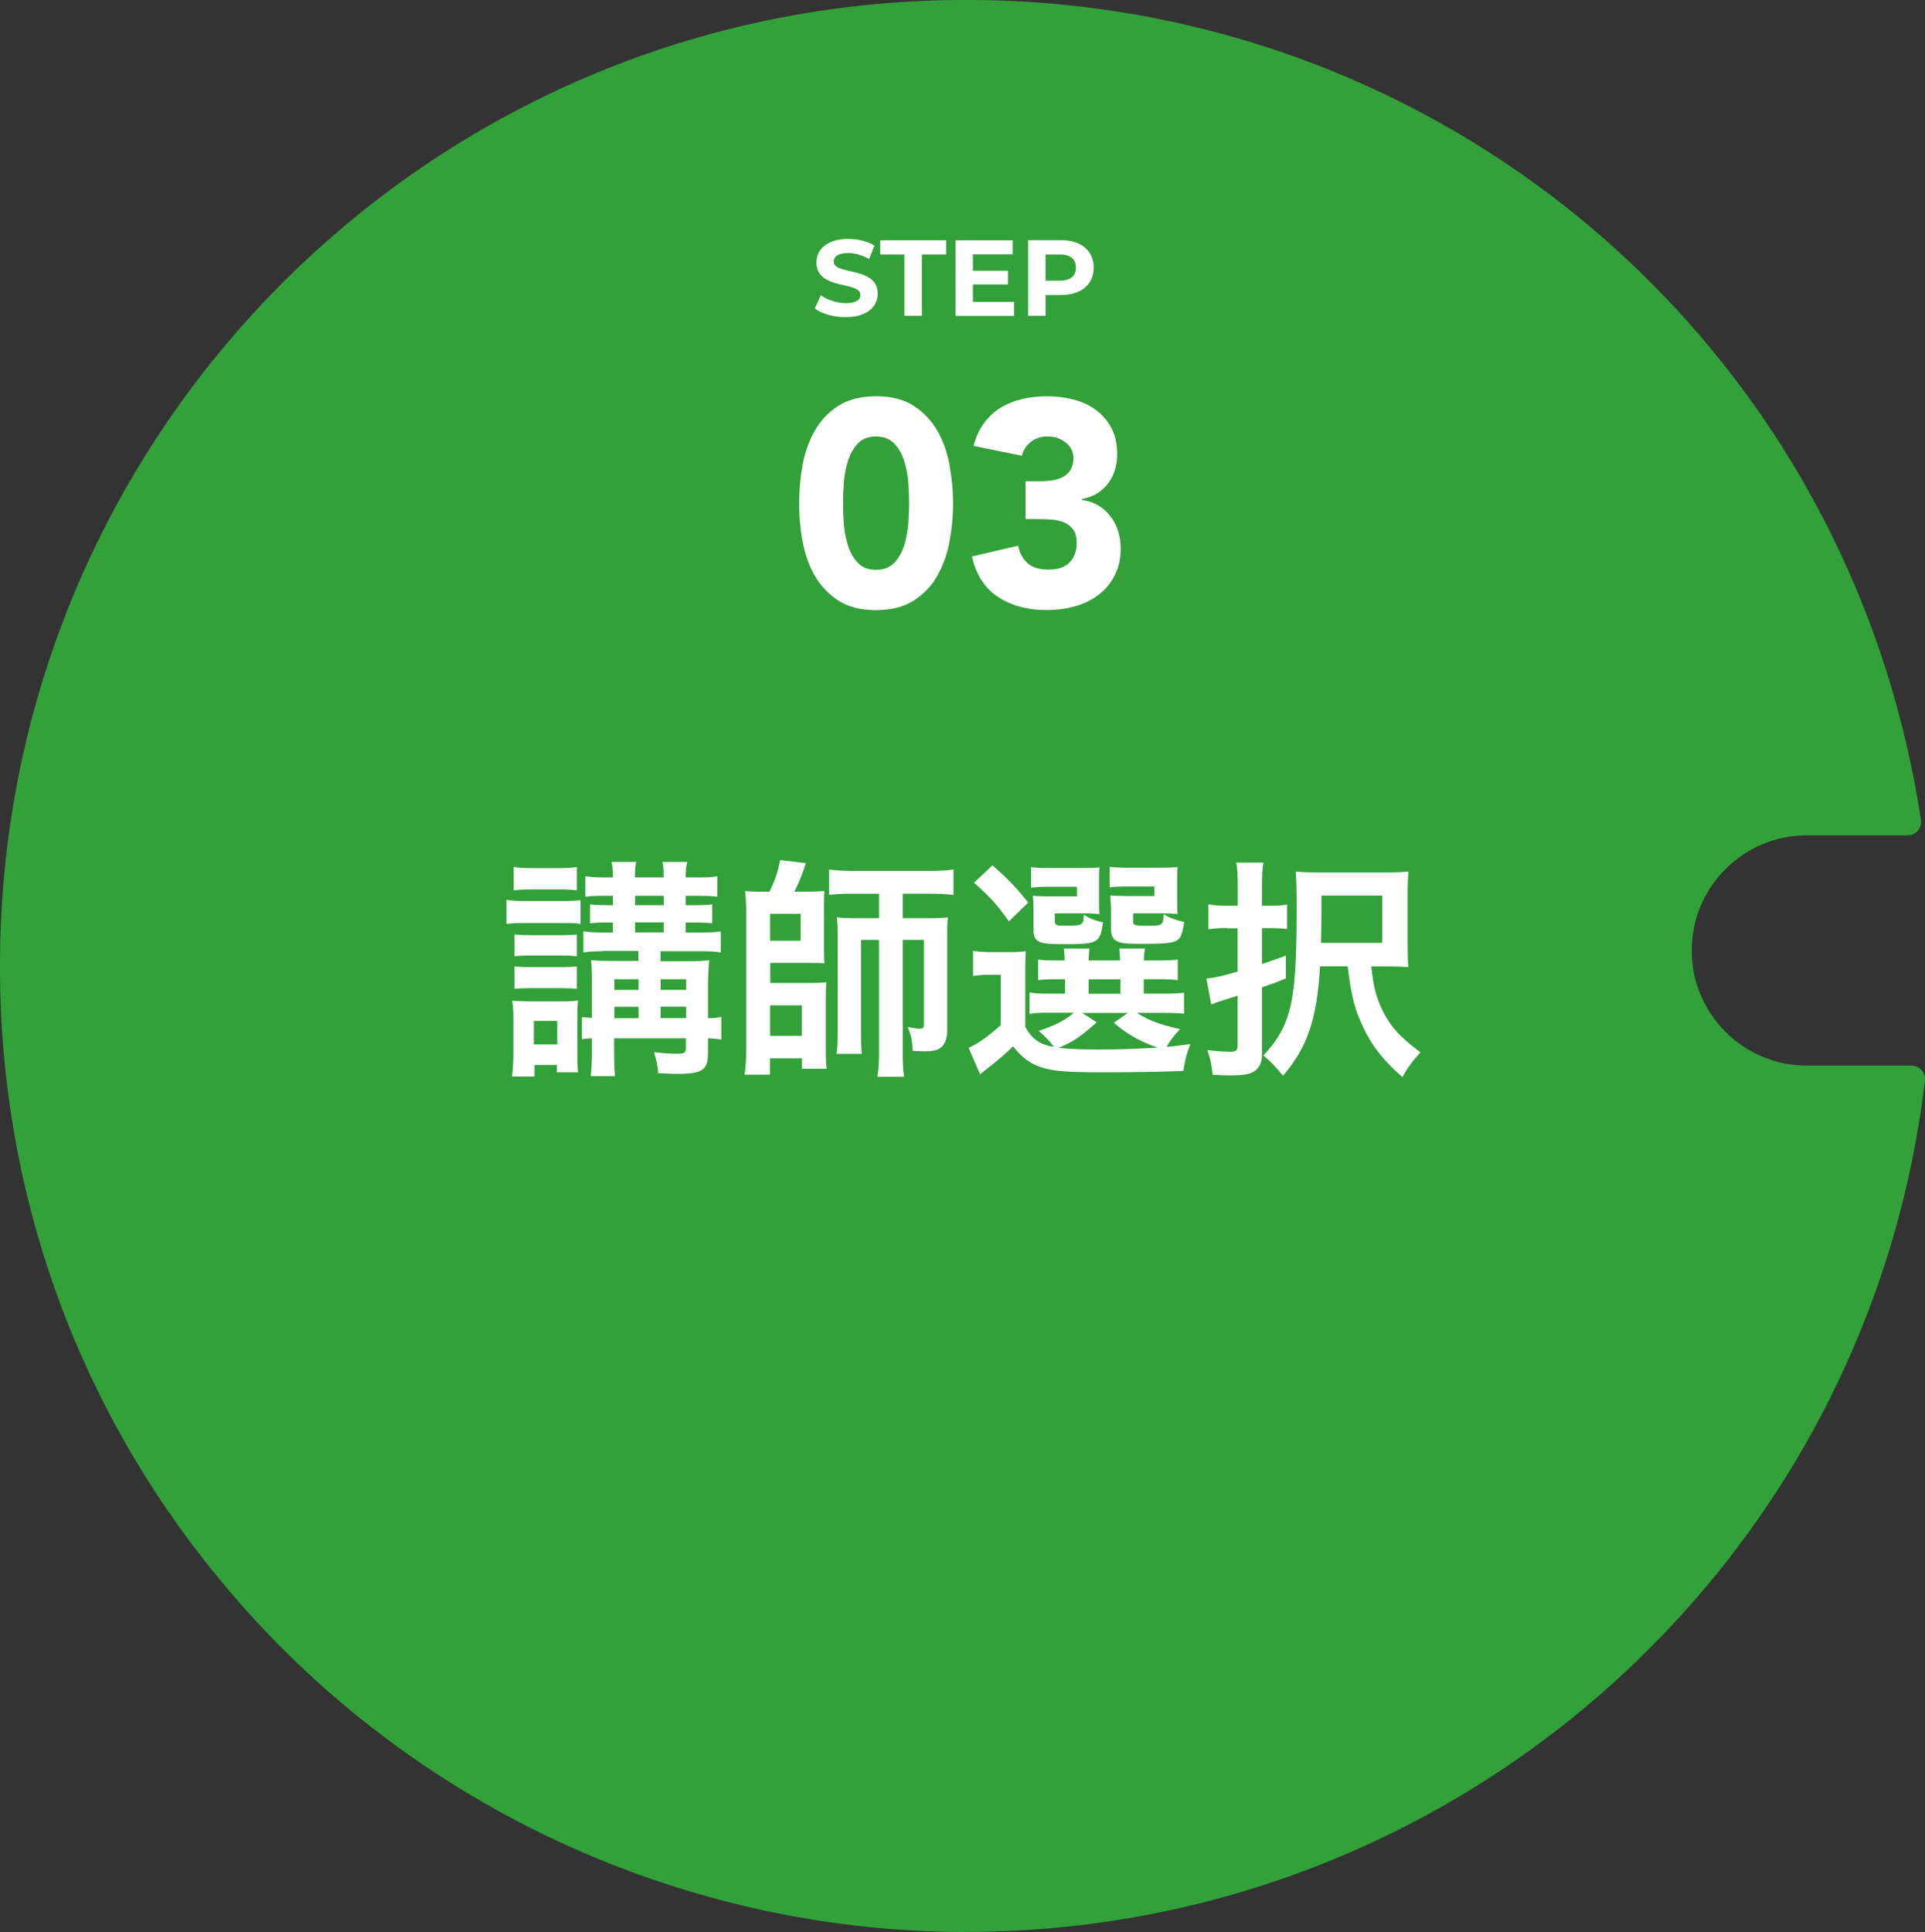
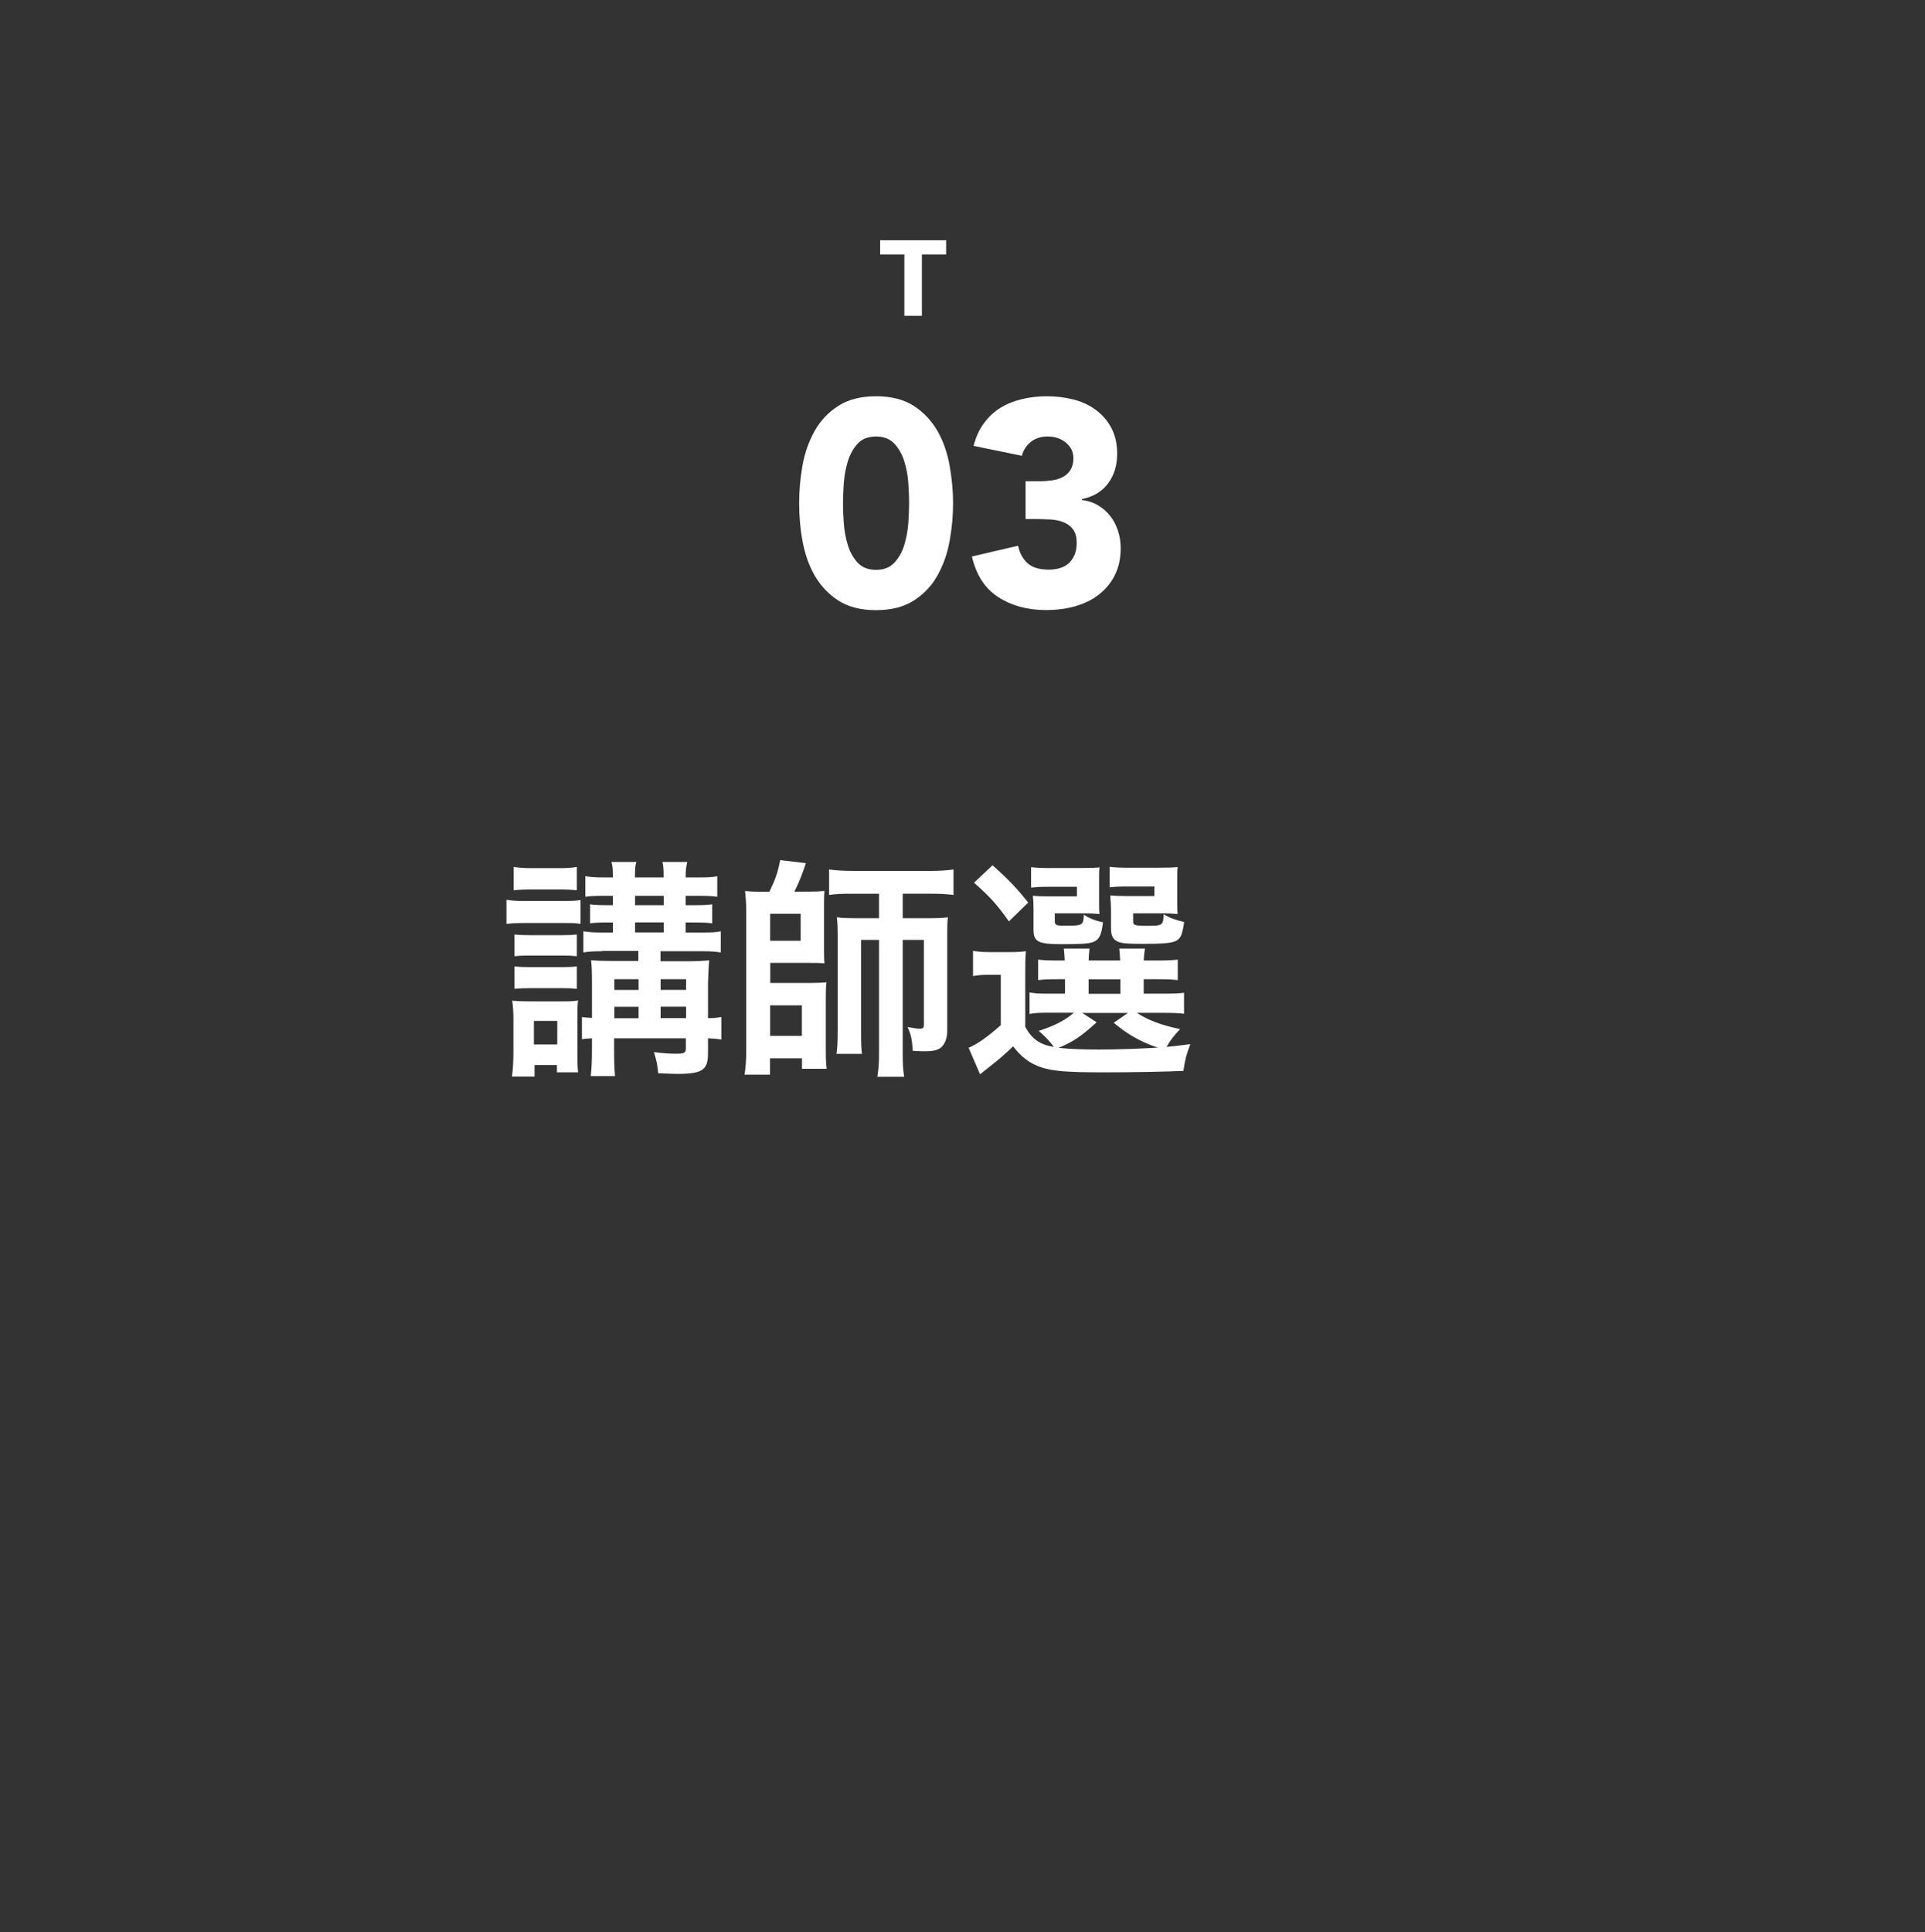
<svg xmlns="http://www.w3.org/2000/svg" id="_レイヤー_2" width="174.69" height="175.32" viewBox="0 0 174.69 175.32">
  <rect x="0" y="0" width="174.69" height="175.32" fill="#333333" stroke="none" />
  <defs>
    <style>.cls-1{fill:#fff;}.cls-2{fill:#32a139;}</style>
  </defs>
  <g id="_レイヤー_2-2">
    <g>
-       <path class="cls-2" d="m87.66,175.32c-24.12,0-47.42-10.09-63.93-27.68C6.99,129.8-1.37,106.47.18,81.94,2.98,37.87,38.34,2.71,82.44.15c45.53-2.65,85.05,29.28,91.88,74.24.05.35-.05.71-.28.98-.23.27-.57.43-.93.43h-9.14c-5.76,0-10.45,4.69-10.45,10.45s4.69,10.45,10.45,10.45h9.49c.35,0,.68.15.92.41.23.26.34.61.3.96-5.22,44.03-42.63,77.24-87.02,77.24Z" />
      <g>
        <path class="cls-1" d="m45.95,81.65c.49.08.91.11,1.65.11h3.43c.85,0,1.16-.02,1.65-.08v2.16c-.51-.08-.68-.08-1.56-.08h-3.51c-.72,0-1.16.02-1.65.08v-2.18Zm.51,16.03c.08-.59.13-1.33.13-2.07v-3.07c0-.72-.02-1.14-.11-1.73.57.04.85.06,1.5.06h3.15c.7,0,.95-.02,1.33-.08-.06.49-.06.72-.06,1.61v3.43c0,.55.02,1.16.06,1.48h-1.92v-.66h-2.03v1.04h-2.05Zm.15-19.01c.55.08.89.11,1.73.11h2.28c.85,0,1.18-.02,1.73-.11v2.12c-.55-.06-.97-.08-1.73-.08h-2.28c-.74,0-1.23.02-1.73.08v-2.12Zm.08,6.13c.4.04.68.06,1.35.06h3c.68,0,.95-.02,1.31-.06v1.97c-.47-.04-.7-.06-1.31-.06h-3c-.66,0-.95.02-1.35.06v-1.97Zm0,2.9c.4.04.68.06,1.35.06h3c.68,0,.93-.02,1.31-.06v2.03c-.36-.04-.63-.06-1.35-.06h-2.98c-.61,0-.93.02-1.33.06v-2.03Zm1.76,7.08h2.12v-2.14h-2.12v2.14Zm6.22-8.46c-.78,0-1.21.02-1.73.11v-1.92c.55.08.93.11,1.73.11h.95v-.91h-.57c-.61,0-1.12.02-1.5.08v-1.73c.36.06.87.08,1.5.08h.57v-.85h-.93c-.68,0-1.08.02-1.57.08v-1.86c.51.08.87.11,1.63.11h.87c0-.74-.02-1.02-.13-1.4h2.26c-.11.36-.13.66-.13,1.4h2.6c0-.85-.02-1.02-.11-1.4h2.26c-.11.4-.15.76-.15,1.4h1.33c.7,0,1.12-.02,1.54-.11v1.86c-.49-.06-.91-.08-1.54-.08h-1.33v.85h.95c.7,0,.99-.02,1.46-.08v1.73c-.38-.06-.91-.08-1.48-.08h-.93v.91h1.5c.85,0,1.25-.02,1.69-.11v1.92c-.53-.08-.85-.11-1.71-.11h-3.76v.91h2.45c.82,0,1.48-.04,1.97-.08q-.06.47-.11,2.07v3.17c.53,0,.8-.02,1.21-.11v2.05c-.4-.06-.63-.08-1.21-.11v1.33c0,1.56-.51,1.9-2.81,1.9-.34,0-.63-.02-1.71-.06-.06-.74-.13-1.02-.38-1.92.78.11,1.44.15,1.92.15.82,0,.97-.06.97-.49v-.91h-6.51v.83c0,1.44.02,1.82.08,2.6h-2.2c.08-.78.11-1.27.11-2.6v-.83c-.44.02-.66.04-.91.08v-2.01c.25.04.47.06.91.08v-3.28c0-.87-.02-1.42-.08-1.95.57.04,1.02.06,2.01.06h2.28v-.91h-3.28Zm3.28,2.54h-2.2v.97h2.2v-.97Zm0,2.5h-2.2v1.04h2.2v-1.04Zm2.28-9.22v-.85h-2.6v.85h2.6Zm0,2.47v-.91h-2.6v.91h2.6Zm2.03,5.22v-.97h-2.31v.97h2.31Zm0,2.56v-1.04h-2.31v1.04h2.31Z" />
        <path class="cls-1" d="m69.83,80.91c.55-1.14.76-1.76.97-2.86l2.33.28c-.3.93-.63,1.78-1.04,2.58h1.31c.57,0,.99-.02,1.42-.06-.04.44-.04.85-.04,1.31v3.76c0,.78,0,1.08.04,1.5-.44-.04-.7-.04-1.35-.04h-3.57v1.82h3.6c.74,0,1.08-.02,1.5-.06-.06.49-.06.91-.06,1.59v4.53c0,.8.02,1.25.08,1.73h-2.24v-.95h-2.9v1.48h-2.31c.11-.74.15-1.42.15-2.22v-12.73c0-.49-.06-1.42-.11-1.71.4.04.91.06,1.48.06h.74Zm.06,4.46h2.77v-2.45h-2.77v2.45Zm0,8.63h2.88v-2.77h-2.88v2.77Zm7.44-12.9c-.89,0-1.42.02-2.09.11v-2.31c.63.08,1.25.13,2.22.13h6.89c.95,0,1.5-.04,2.18-.13v2.31c-.68-.08-1.23-.11-2.09-.11h-2.52v2.22h2.41c.76,0,1.23-.02,1.69-.08-.06.44-.06.78-.06,1.67v8.61c0,.7-.21,1.23-.57,1.54-.32.25-.74.34-1.54.34-.32,0-.51-.02-1.02-.04-.06-1.04-.15-1.46-.47-2.16.78.13.89.15,1.1.15.3,0,.38-.08.38-.4v-7.66h-1.92v10.3c0,.85.02,1.46.13,2.12h-2.43c.11-.66.15-1.29.15-2.12v-10.3h-1.63v8.31c0,1.08.02,1.61.08,2.03h-2.31c.08-.57.11-.97.11-2.31v-8.33c0-.89-.02-1.25-.08-1.75.49.06.89.08,1.78.08h2.05v-2.22h-2.43Z" />
        <path class="cls-1" d="m93.01,93.13c.63,1.16,1.33,1.65,2.62,1.88-.25-.4-.78-.97-1.37-1.46,1.48-.49,2.35-.93,3.19-1.65h-2.39c-.78,0-1.14.02-1.63.11v-1.95c.46.08.8.11,1.63.11h1.59v-1.31h-.47c-1.06,0-1.44.02-1.97.08v-1.86c.51.06.87.08,1.97.08h.44c-.02-.51-.04-.72-.08-1.08h2.33c-.04.34-.06.61-.08,1.08h2.86c-.02-.51-.04-.72-.08-1.08h2.33c-.06.36-.08.59-.11,1.08h1.12c1.08,0,1.44-.02,1.97-.08v1.86c-.55-.06-.93-.08-1.99-.08h-1.1v1.31h1.63c1.12,0,1.5-.02,2.03-.08v1.9c-.55-.06-.95-.08-2.03-.08h-2.26c1.1.7,2.12,1.08,3.93,1.48-.53.55-.89,1.01-1.23,1.61q.57-.04,2.16-.25c-.38,1.01-.44,1.25-.63,2.43-1.86.08-4.57.13-7.27.13-3.3,0-4.53-.11-5.58-.44-1.06-.34-1.84-.93-2.6-1.92-.87.82-1.21,1.12-2.05,1.78-.42.34-.59.46-.95.76l-1.04-2.41c.8-.34,1.65-.93,2.92-2.05v-4.57h-1.1c-.57,0-.87.02-1.42.11v-2.28c.55.08.91.11,1.69.11h1.52c.74,0,1.04-.02,1.59-.08-.06.68-.06.99-.06,2.28v4.57Zm-2.94-14.61c1.54,1.37,2.22,2.11,3.24,3.38l-1.75,1.71c-1.1-1.54-1.65-2.16-3.17-3.51l1.69-1.59Zm9.67,3.28c0,.53,0,.85.04,1.14-.53-.04-.85-.06-1.35-.06h-2.71v.63c0,.44.06.49.91.49,1.65,0,1.67-.02,1.73-.99.53.34,1.06.55,1.73.68-.13,1.16-.34,1.59-.91,1.8-.42.15-1.08.19-2.79.19-2.2,0-2.6-.21-2.6-1.35v-1.8c0-.57-.02-.85-.06-1.25.38.04.74.06,1.48.06h2.52v-.87h-2.45c-.85,0-1.21.02-1.71.08v-1.86c.44.06,1.08.08,1.73.08h2.62c1.02,0,1.48-.02,1.86-.06-.04.32-.04.47-.04,1.16v1.92Zm-.21,10.96c-1.5,1.35-2.09,1.73-3.45,2.33,1.02.11,2.22.15,3.66.15,1.54,0,3.4-.06,5.33-.17-1.57-.53-2.79-1.23-4-2.26l1.29-.89h-4.15l1.31.85Zm-.74-2.58h2.88v-1.31h-2.88v1.31Zm8.04-8.38c0,.51,0,.85.04,1.14-.53-.04-.85-.06-1.35-.06h-2.69v.63c0,.3.02.36.19.42.15.06.47.08.97.08,1.52,0,1.57-.02,1.61-1.04.63.36,1.08.51,1.86.7-.17,1.16-.32,1.52-.78,1.73-.42.19-1.25.25-2.92.25-1.46,0-1.97-.04-2.33-.21-.44-.19-.61-.55-.61-1.21v-1.63q-.02-.87-.04-.91-.02-.23-.02-.44c.38.04.74.06,1.46.06h2.54v-.87h-2.35c-.85,0-1.21.02-1.71.08v-1.86c.47.06,1.08.08,1.73.08h2.58c1.01,0,1.48-.02,1.86-.06-.04.3-.04.53-.04,1.16v1.92Z" />
-         <path class="cls-1" d="m111.35,84.21c-.49,0-.95.02-1.69.11v-2.26c.55.11,1.02.13,1.73.13h.93v-1.8c0-.99-.02-1.5-.13-2.11h2.47c-.11.59-.13,1.12-.13,2.11v1.8h.87c.53,0,.91-.02,1.4-.11v2.22c-.47-.06-.93-.08-1.4-.08h-.87v3.26c.63-.21.93-.32,2.16-.76v2.07c-.99.4-1.29.51-2.16.8v5.99c0,.82-.21,1.29-.7,1.63-.38.28-1.08.38-2.24.38-.46,0-.82-.02-1.54-.06-.11-.97-.19-1.4-.49-2.24.91.11,1.48.15,2.12.15.51,0,.63-.13.63-.63v-4.46l-1.71.55c-.28.08-.36.13-.68.25l-.44-2.35c.8-.08,1.21-.17,2.83-.63v-3.93h-.97Zm8.44,3.49c-.27,4.78-1.16,7.36-3.36,9.92-.72-.87-1.08-1.27-1.78-1.84,1.08-1.14,1.78-2.24,2.22-3.62.59-1.8.8-4.38.8-9.71,0-1.71-.02-2.43-.08-3.36.68.06,1.25.08,2.39.08h5.58c1.1,0,1.63-.02,2.26-.08-.06.63-.08,1.12-.08,2.26v4.17c0,1.27.02,1.67.06,2.24-.59-.04-1.12-.06-1.84-.06h-1.52c.19,1.78.44,2.75.91,3.76.76,1.63,1.57,2.54,3.55,4.04-.72.78-1.14,1.35-1.63,2.24-1.97-1.73-2.96-3.09-3.83-5.12-.57-1.29-.87-2.62-1.14-4.93h-2.52Zm5.65-2.14v-4.29h-5.52v1.33c0,.76,0,.97-.04,2.96h5.56Z" />
      </g>
      <g>
        <g>
          <path class="cls-1" d="m72.52,45.66c0-1.11.1-2.25.3-3.39s.57-2.19,1.09-3.13,1.23-1.7,2.14-2.29,2.05-.89,3.45-.89,2.55.3,3.45.89,1.61,1.36,2.14,2.29.88,1.98,1.09,3.13c.2,1.15.31,2.28.31,3.39s-.1,2.25-.31,3.4c-.2,1.15-.57,2.19-1.09,3.13s-1.23,1.7-2.14,2.29-2.05.89-3.45.89-2.55-.3-3.45-.89-1.61-1.36-2.14-2.29-.88-1.98-1.09-3.13-.3-2.28-.3-3.4Zm3.98,0c0,.5.02,1.09.07,1.78s.16,1.35.36,1.99c.19.64.49,1.18.89,1.62.4.44.96.66,1.68.66s1.26-.22,1.67-.66c.41-.44.71-.98.9-1.62.19-.64.31-1.3.36-1.99.04-.69.07-1.28.07-1.78s-.02-1.09-.07-1.78c-.04-.69-.16-1.35-.36-1.99-.19-.64-.5-1.18-.9-1.62-.41-.44-.96-.66-1.67-.66s-1.29.22-1.68.66c-.4.44-.69.98-.89,1.62-.19.64-.31,1.3-.36,1.99-.04.69-.07,1.28-.07,1.78Z" />
          <path class="cls-1" d="m93.08,43.67h1.3c.37,0,.73-.03,1.09-.08s.68-.15.97-.3c.29-.15.53-.36.7-.64s.27-.63.27-1.07c0-.57-.23-1.04-.68-1.41s-1-.56-1.66-.56c-.62,0-1.13.17-1.54.5-.41.34-.67.75-.8,1.25l-4.38-.9c.21-.81.53-1.51.96-2.08.42-.57.93-1.04,1.51-1.39.58-.35,1.23-.61,1.95-.78.72-.17,1.47-.25,2.27-.25s1.63.1,2.4.3c.77.2,1.45.52,2.03.96.58.43,1.05.98,1.39,1.63.34.65.52,1.43.52,2.33,0,1.04-.27,1.94-.82,2.68-.55.74-1.34,1.22-2.39,1.43v.08c.57.07,1.07.24,1.5.5.43.26.8.59,1.1.98.3.39.53.83.69,1.33s.24,1.02.24,1.56c0,.94-.18,1.76-.54,2.47-.36.71-.85,1.29-1.46,1.76s-1.33.82-2.15,1.05-1.69.34-2.61.34c-1.68,0-3.13-.39-4.34-1.17s-2.01-2.01-2.4-3.69l4.19-.98c.14.67.43,1.2.86,1.59.43.39,1.07.58,1.92.58s1.51-.23,1.92-.68c.42-.45.62-1.03.62-1.74,0-.53-.11-.94-.33-1.23-.22-.29-.51-.51-.86-.65s-.75-.23-1.19-.25-.88-.04-1.33-.04h-.93v-3.45Z" />
        </g>
        <g>
-           <path class="cls-1" d="m73.95,27.99l.54-1.2c.58.42,1.44.72,2.27.72.94,0,1.32-.31,1.32-.74,0-1.29-3.99-.4-3.99-2.95,0-1.17.94-2.14,2.89-2.14.86,0,1.75.21,2.38.61l-.49,1.21c-.64-.36-1.3-.54-1.9-.54-.94,0-1.31.35-1.31.78,0,1.27,3.99.39,3.99,2.91,0,1.15-.95,2.13-2.91,2.13-1.09,0-2.19-.32-2.8-.79Z" />
          <path class="cls-1" d="m82.07,23.09h-2.2v-1.29h5.99v1.29h-2.2v5.57h-1.59v-5.57Z" />
-           <path class="cls-1" d="m92.03,27.39v1.28h-5.32v-6.87h5.19v1.28h-3.61v1.49h3.19v1.24h-3.19v1.59h3.74Z" />
-           <path class="cls-1" d="m99.25,24.29c0,1.53-1.15,2.48-2.98,2.48h-1.38v1.89h-1.59v-6.87h2.97c1.83,0,2.98.95,2.98,2.49Zm-1.61,0c0-.76-.49-1.2-1.46-1.2h-1.3v2.38h1.3c.97,0,1.46-.44,1.46-1.19Z" />
        </g>
      </g>
    </g>
  </g>
</svg>